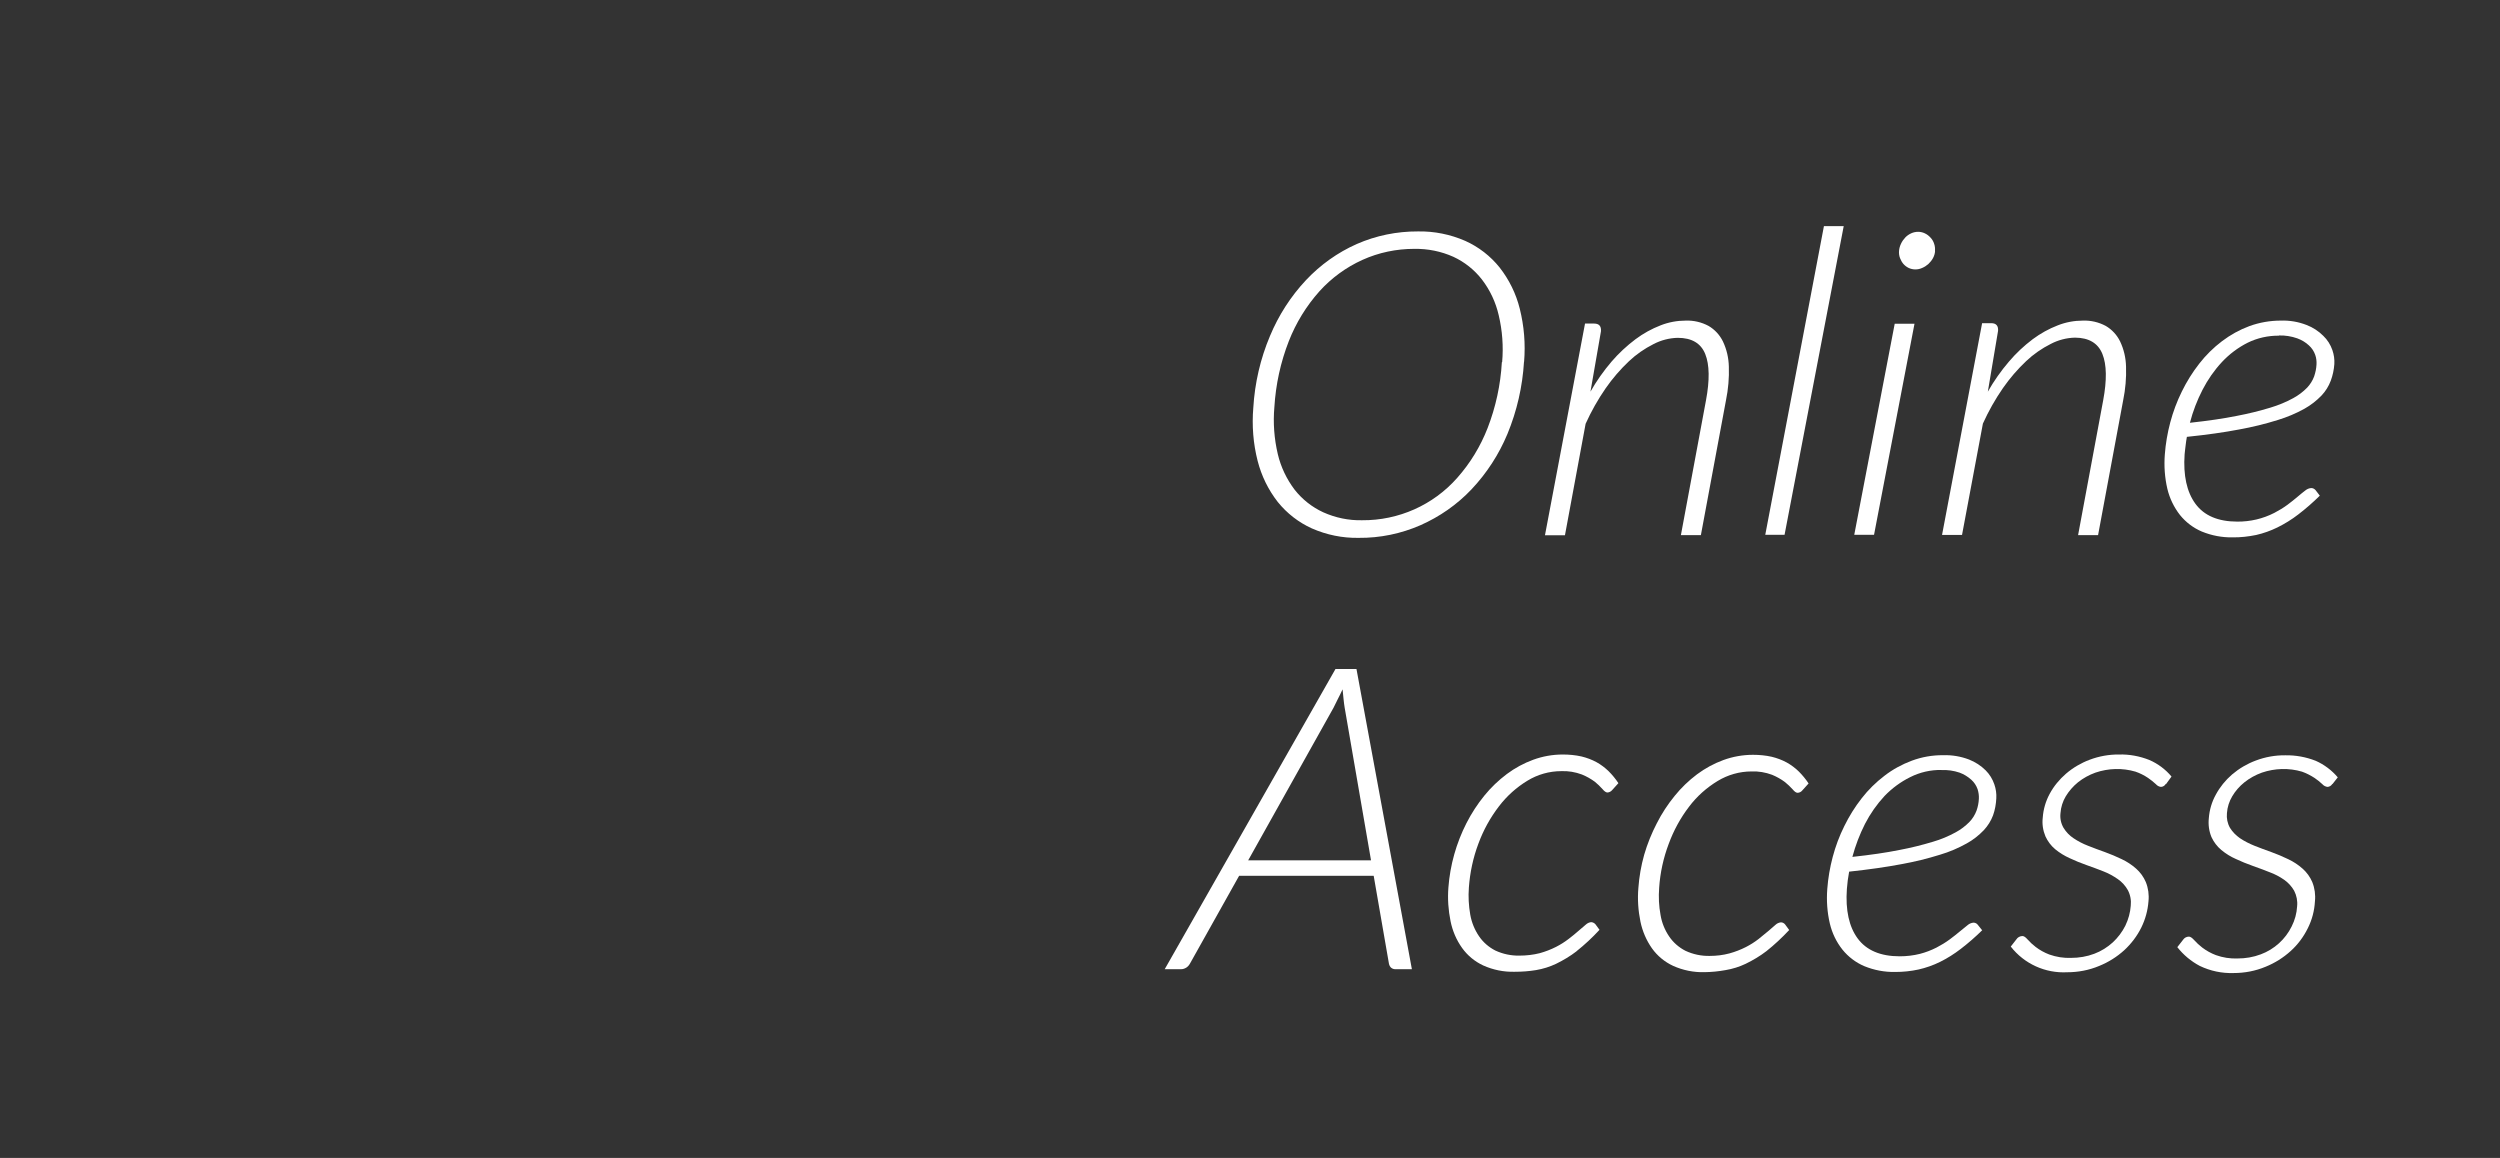
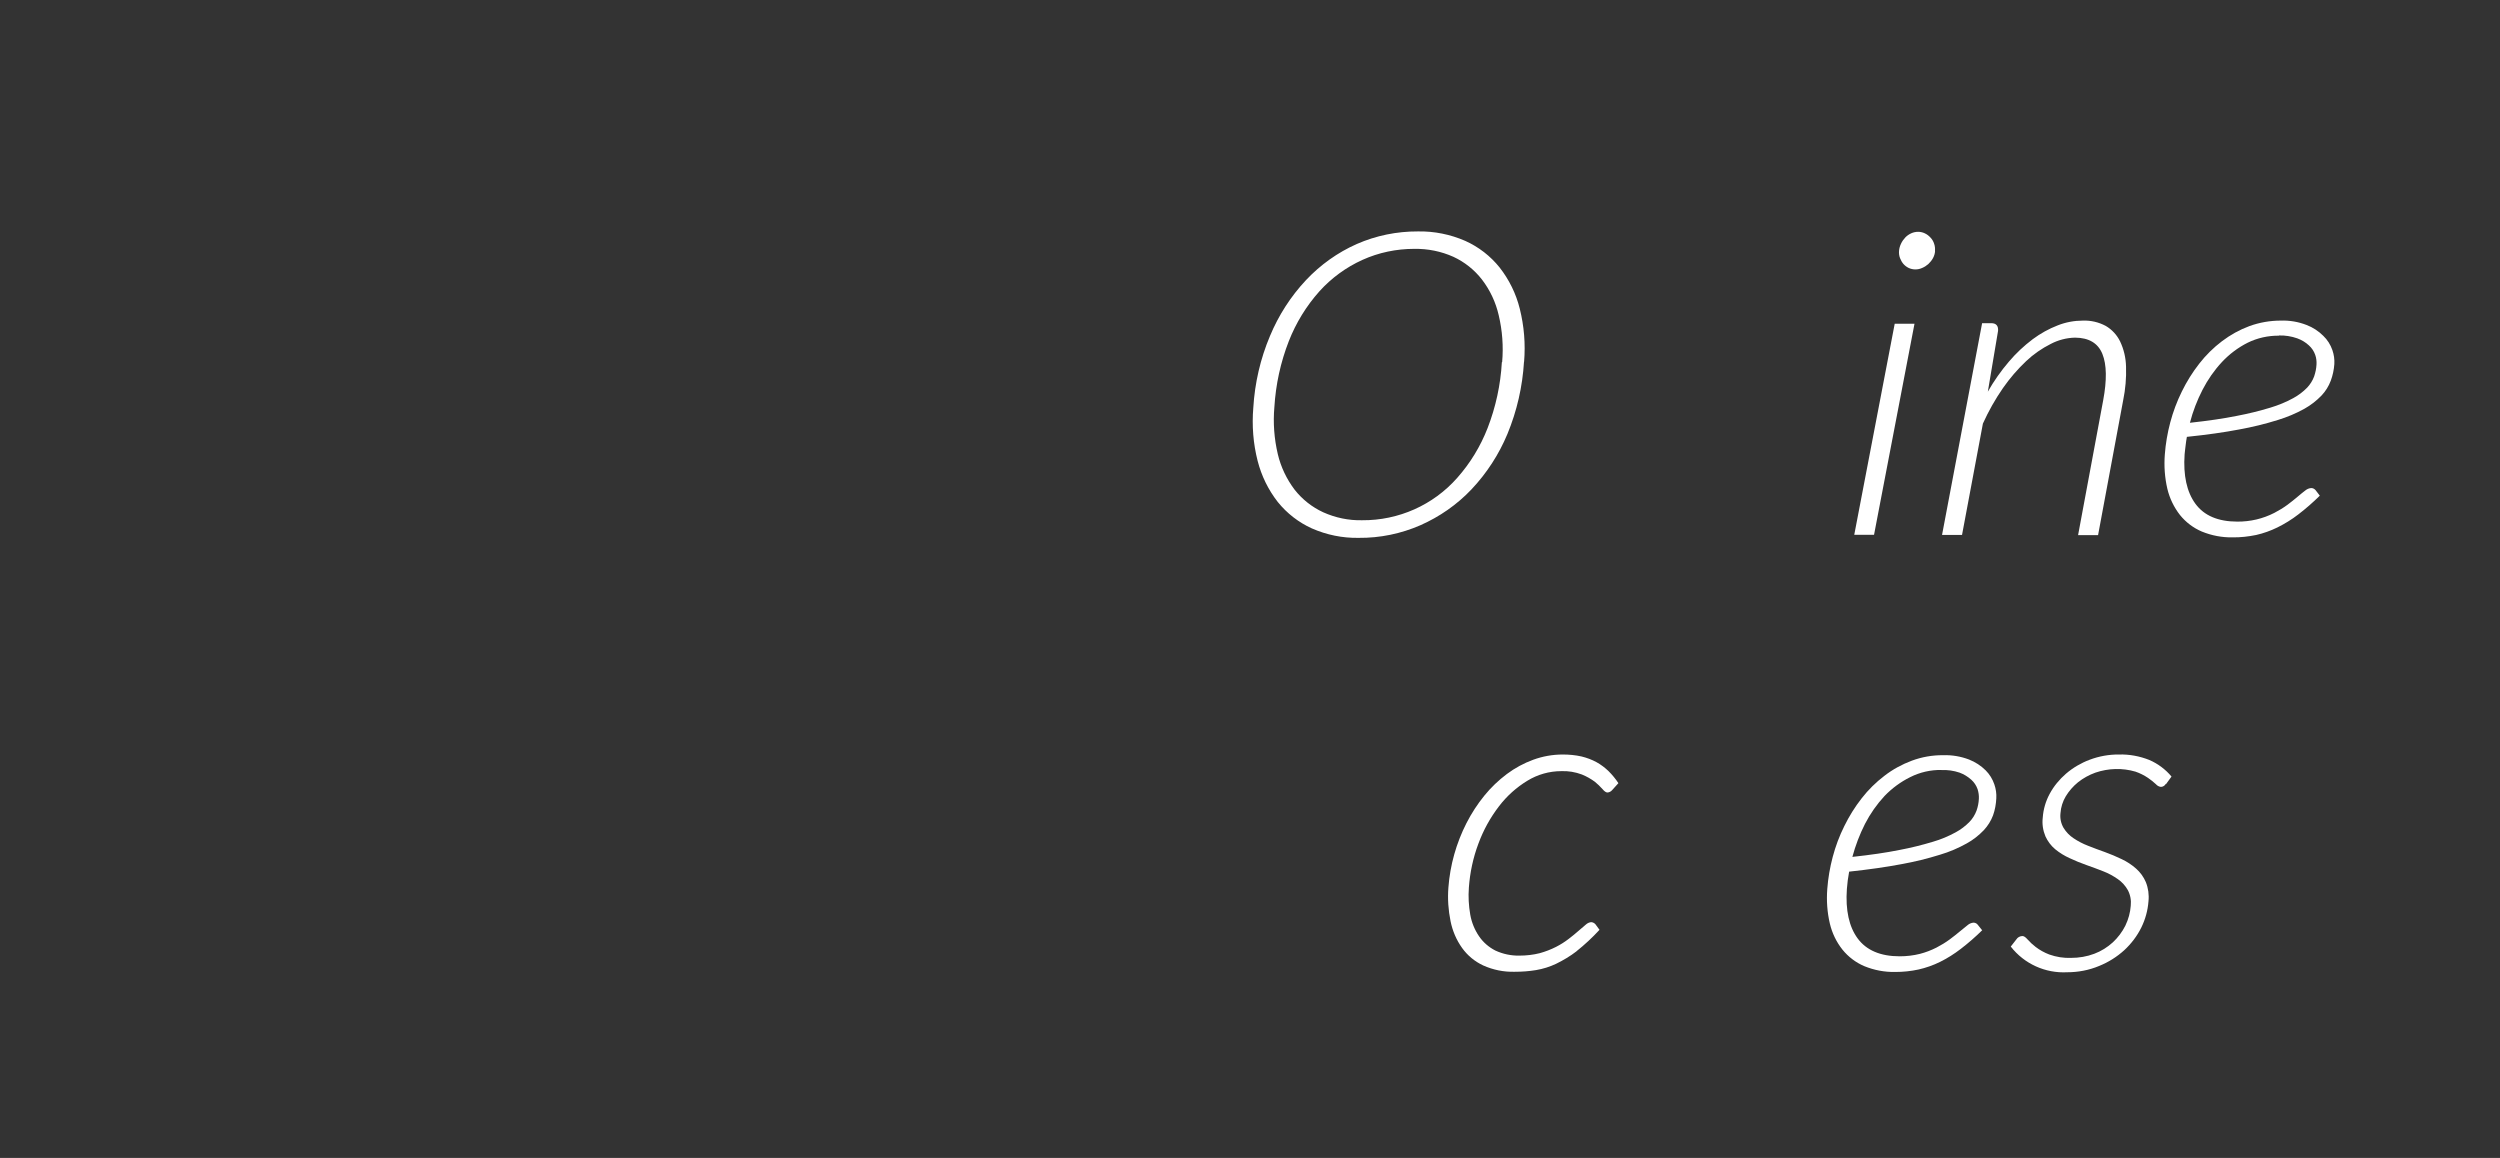
<svg xmlns="http://www.w3.org/2000/svg" id="Layer_4" data-name="Layer 4" viewBox="0 0 253.97 117.63">
  <rect x="0" y="0" width="253.97" height="117.63" fill="#333333" stroke="none" />
  <defs>
    <style>
      .cls-1 {
        fill: #fff;
      }
    </style>
  </defs>
-   <path class="cls-1" d="M143.44,98.46h-1.66c-.17,.01-.34-.05-.47-.16-.11-.11-.18-.25-.21-.4l-1.55-8.93h-13.67l-5,8.93c-.09,.16-.21,.3-.37,.4-.16,.1-.34,.16-.53,.16h-1.66l17.35-30.5h2.13l5.63,30.5Zm-4.16-11.06l-2.68-15.52c-.04-.26-.08-.54-.11-.85s-.07-.64-.1-1c-.17,.36-.33,.7-.49,1l-.43,.87-8.67,15.5h12.5Z" />
  <path class="cls-1" d="M160.17,96.63c-.65,.5-1.35,.92-2.09,1.28-.65,.31-1.33,.52-2.04,.64-.72,.12-1.44,.17-2.17,.17-1.1,.03-2.19-.19-3.19-.64-.86-.4-1.6-1.01-2.15-1.78-.58-.81-.97-1.73-1.17-2.71-.23-1.13-.31-2.28-.22-3.43,.17-2.28,.8-4.51,1.84-6.55,.51-.99,1.11-1.92,1.81-2.78,.67-.83,1.44-1.56,2.29-2.2,.82-.61,1.72-1.1,2.68-1.45,.96-.35,1.97-.53,3-.53,.64,0,1.29,.06,1.91,.2,.53,.13,1.04,.32,1.52,.58,.45,.25,.86,.56,1.23,.92,.37,.37,.7,.77,.99,1.21l-.64,.71c-.12,.14-.29,.23-.47,.24-.14,0-.31-.11-.5-.34-.24-.27-.5-.52-.78-.75-.41-.3-.85-.55-1.32-.74-.67-.25-1.37-.37-2.09-.34-1.22,0-2.41,.34-3.44,.97-1.12,.68-2.1,1.56-2.9,2.61-.88,1.15-1.58,2.42-2.08,3.78-.54,1.43-.86,2.94-.97,4.46-.07,.92-.02,1.85,.14,2.76,.14,.79,.44,1.53,.89,2.19,.42,.62,.99,1.11,1.65,1.45,.77,.36,1.62,.54,2.47,.52,.69,0,1.39-.08,2.06-.25,.57-.16,1.12-.37,1.65-.64,.45-.23,.88-.5,1.28-.81,.38-.29,.71-.56,.99-.81l.75-.64c.15-.14,.34-.23,.54-.25,.17,.01,.33,.09,.44,.22l.41,.56c-.72,.78-1.5,1.51-2.33,2.17Z" />
-   <path class="cls-1" d="M179.44,96.63c-.65,.5-1.36,.92-2.1,1.28-.65,.31-1.33,.52-2.04,.64-.71,.13-1.42,.2-2.14,.21-1.1,.03-2.19-.19-3.19-.64-.86-.4-1.6-1.01-2.15-1.78-.57-.81-.97-1.74-1.17-2.71-.23-1.13-.31-2.28-.21-3.43,.08-1.14,.28-2.27,.59-3.37,.32-1.1,.75-2.17,1.28-3.19,.5-.99,1.11-1.92,1.81-2.78,.67-.83,1.43-1.56,2.28-2.2,.82-.61,1.72-1.1,2.68-1.45,.96-.35,1.98-.53,3-.53,.64,0,1.29,.06,1.91,.2,.53,.13,1.04,.32,1.52,.58,.45,.25,.86,.56,1.23,.92,.37,.37,.7,.77,.99,1.21l-.64,.71c-.11,.14-.28,.23-.47,.24-.15,0-.31-.11-.5-.34-.24-.27-.51-.52-.79-.75-.4-.3-.85-.55-1.31-.74-.67-.25-1.38-.37-2.09-.34-1.21,0-2.4,.34-3.44,.97-1.12,.68-2.11,1.56-2.9,2.61-.88,1.15-1.57,2.42-2.07,3.78-.54,1.43-.87,2.94-.97,4.46-.07,.92-.03,1.85,.14,2.76,.13,.79,.43,1.53,.88,2.19,.42,.62,.99,1.11,1.65,1.45,.77,.36,1.62,.54,2.47,.52,.68,0,1.36-.08,2.02-.26,.57-.16,1.12-.37,1.65-.64,.45-.23,.88-.5,1.28-.81,.37-.29,.7-.56,.99-.81l.74-.64c.15-.14,.34-.23,.55-.25,.17,0,.33,.09,.43,.22l.41,.56c-.72,.77-1.5,1.5-2.33,2.16Z" />
  <path class="cls-1" d="M201.39,94.48c-.69,.68-1.42,1.32-2.19,1.91-.66,.51-1.37,.96-2.12,1.33-.69,.34-1.43,.6-2.18,.77-.78,.17-1.57,.25-2.37,.25-1.08,.02-2.14-.18-3.14-.59-.87-.37-1.63-.95-2.22-1.68-.62-.78-1.05-1.68-1.28-2.65-.27-1.15-.35-2.33-.26-3.51,.08-1.1,.27-2.19,.55-3.25,.29-1.09,.68-2.14,1.18-3.14,.49-1,1.08-1.95,1.77-2.83,.67-.86,1.44-1.62,2.31-2.28,.84-.65,1.78-1.16,2.77-1.53,1.02-.38,2.1-.57,3.19-.56,.9-.03,1.79,.12,2.63,.44,.63,.25,1.21,.62,1.69,1.1,.4,.4,.7,.89,.88,1.42,.16,.46,.23,.94,.2,1.43-.03,.58-.13,1.16-.33,1.72-.21,.56-.53,1.07-.94,1.51-.51,.53-1.09,.99-1.73,1.34-.86,.48-1.77,.87-2.72,1.15-1.28,.4-2.59,.72-3.92,.96-1.52,.29-3.28,.54-5.31,.76-.05,.29-.1,.58-.14,.88s-.07,.6-.09,.89c-.15,2.14,.22,3.83,1.1,5.02s2.3,1.81,4.26,1.81c.7,0,1.4-.08,2.07-.25,.58-.15,1.15-.37,1.68-.64,.46-.24,.91-.51,1.33-.82,.39-.29,.73-.56,1.04-.82s.57-.47,.79-.64c.16-.14,.37-.23,.59-.25,.17,0,.34,.08,.44,.22l.44,.55Zm-4.15-16.26c-1.11-.02-2.2,.23-3.19,.73-.97,.48-1.85,1.13-2.6,1.91-.79,.85-1.46,1.81-1.99,2.84-.54,1.07-.97,2.19-1.28,3.35,1.84-.2,3.43-.43,4.77-.7,1.16-.22,2.3-.5,3.42-.84,.8-.23,1.58-.56,2.31-.96,.52-.28,.99-.64,1.4-1.06,.31-.32,.55-.71,.71-1.13,.14-.39,.22-.8,.24-1.21,.02-.33-.03-.66-.13-.98-.13-.37-.35-.7-.64-.96-.35-.31-.75-.56-1.19-.72-.59-.2-1.21-.29-1.84-.26Z" />
  <path class="cls-1" d="M220.02,79.63c-.1,.18-.28,.3-.49,.31-.2-.02-.38-.12-.51-.27-.25-.23-.52-.45-.8-.64-.4-.27-.82-.48-1.28-.64-1.33-.39-2.75-.35-4.07,.1-.64,.23-1.24,.56-1.77,.98-.49,.4-.91,.88-1.24,1.42-.31,.52-.5,1.11-.54,1.72-.06,.52,.05,1.04,.31,1.49,.26,.42,.6,.78,1.01,1.05,.46,.31,.96,.57,1.48,.77,.55,.22,1.12,.43,1.71,.64,.58,.21,1.15,.45,1.71,.72,.53,.25,1.02,.57,1.46,.96,.43,.38,.77,.85,.99,1.37,.25,.62,.34,1.29,.27,1.95-.07,.93-.32,1.84-.73,2.67-.43,.87-1.02,1.64-1.73,2.3-.75,.68-1.61,1.22-2.55,1.6-1.03,.43-2.13,.64-3.24,.64-2.23,.12-4.37-.85-5.74-2.61l.57-.73c.13-.21,.36-.33,.61-.34,.15,0,.32,.11,.52,.34,.25,.28,.53,.54,.83,.77,.42,.32,.89,.58,1.39,.77,.71,.25,1.45,.37,2.2,.34,.81,0,1.61-.13,2.37-.42,.69-.26,1.32-.65,1.87-1.15,.52-.48,.96-1.06,1.28-1.7,.31-.64,.5-1.33,.55-2.03,.06-.55-.04-1.1-.3-1.59-.25-.44-.59-.82-1.01-1.11-.46-.32-.95-.59-1.47-.79-.55-.22-1.13-.43-1.72-.64s-1.16-.44-1.71-.7c-.53-.24-1.02-.54-1.47-.91-.43-.36-.76-.81-.99-1.31-.25-.6-.35-1.26-.27-1.91,.06-.84,.3-1.66,.7-2.4,.42-.78,.99-1.47,1.66-2.05,.71-.61,1.53-1.09,2.41-1.42,.95-.36,1.97-.54,2.98-.53,1.06-.03,2.11,.17,3.09,.56,.87,.38,1.64,.96,2.24,1.68l-.56,.77Z" />
-   <path class="cls-1" d="M236.94,79.63c-.1,.18-.29,.3-.5,.31-.2-.03-.38-.12-.51-.27-.25-.23-.51-.45-.8-.64-.4-.26-.83-.48-1.28-.64-1.33-.39-2.75-.35-4.07,.1-.64,.23-1.24,.56-1.77,.98-.5,.4-.92,.88-1.24,1.42-.31,.52-.5,1.11-.54,1.72-.05,.52,.05,1.03,.31,1.49,.26,.42,.61,.77,1.01,1.05,.46,.31,.96,.56,1.48,.77,.55,.22,1.12,.43,1.71,.64,.58,.21,1.15,.45,1.71,.72,.53,.25,1.02,.57,1.46,.96,.43,.38,.77,.85,.99,1.37,.25,.62,.34,1.29,.27,1.95-.05,.96-.3,1.9-.73,2.75-.43,.87-1.01,1.65-1.73,2.3-.75,.68-1.61,1.22-2.55,1.6-1.03,.43-2.13,.64-3.25,.64-1.19,.04-2.36-.21-3.43-.72-.89-.47-1.67-1.12-2.29-1.91l.57-.73c.13-.21,.36-.34,.61-.34,.14,0,.31,.11,.52,.34,.25,.28,.53,.54,.83,.77,.42,.32,.89,.58,1.39,.77,.7,.25,1.45,.37,2.19,.34,.81,0,1.61-.13,2.37-.42,1.37-.51,2.5-1.53,3.14-2.84,.32-.63,.51-1.33,.55-2.03,.06-.55-.05-1.1-.3-1.59-.25-.44-.6-.82-1.01-1.11-.46-.32-.97-.59-1.5-.78-.55-.22-1.12-.43-1.71-.64s-1.16-.44-1.71-.7c-.53-.23-1.02-.54-1.47-.91-.43-.36-.77-.81-1-1.31-.25-.6-.34-1.26-.27-1.91,.06-.84,.3-1.66,.71-2.4,.42-.78,.98-1.47,1.65-2.05,.72-.61,1.53-1.09,2.42-1.42,.95-.36,1.96-.54,2.98-.53,1.06-.02,2.11,.17,3.1,.56,.86,.38,1.63,.96,2.24,1.68l-.55,.7Z" />
  <path class="cls-1" d="M154.82,36.75c-.15,2.52-.72,5-1.68,7.33-.87,2.09-2.11,4-3.66,5.64-1.47,1.55-3.24,2.78-5.19,3.64-1.97,.86-4.1,1.3-6.26,1.28-1.64,.03-3.26-.3-4.76-.96-1.35-.61-2.53-1.53-3.46-2.68-.97-1.24-1.66-2.66-2.05-4.18-.45-1.76-.59-3.58-.44-5.39,.15-2.52,.72-4.99,1.7-7.31,.87-2.09,2.11-4.02,3.66-5.67,1.46-1.55,3.21-2.8,5.15-3.66,1.96-.86,4.08-1.29,6.22-1.28,1.65-.03,3.29,.3,4.8,.96,1.36,.61,2.56,1.54,3.49,2.7,.97,1.24,1.67,2.66,2.05,4.19,.44,1.76,.59,3.58,.44,5.39Zm-2.22,.04c.14-1.6,.02-3.21-.35-4.77-.3-1.31-.88-2.55-1.7-3.62-.77-.99-1.76-1.78-2.9-2.31-1.25-.56-2.6-.83-3.97-.81-1.82,0-3.61,.37-5.27,1.12-1.66,.75-3.15,1.84-4.37,3.19-1.33,1.49-2.38,3.2-3.11,5.06-.84,2.15-1.33,4.41-1.47,6.71-.14,1.6-.02,3.21,.35,4.78,.31,1.31,.9,2.54,1.71,3.61,.77,.98,1.77,1.77,2.9,2.29,1.24,.56,2.59,.84,3.95,.81,3.7,.03,7.23-1.54,9.67-4.31,1.32-1.49,2.36-3.2,3.08-5.05,.83-2.14,1.32-4.4,1.45-6.7Z" />
-   <path class="cls-1" d="M161.57,39.79c.61-1.08,1.33-2.1,2.14-3.05,.73-.85,1.55-1.61,2.44-2.28,.78-.58,1.64-1.06,2.55-1.41,.81-.32,1.68-.48,2.55-.48,.81-.03,1.61,.16,2.32,.54,.63,.37,1.14,.92,1.46,1.58,.38,.8,.58,1.67,.6,2.55,.04,1.15-.06,2.29-.29,3.42l-2.55,13.7h-2.03l2.55-13.7c.38-2.04,.36-3.61-.08-4.7s-1.37-1.64-2.79-1.64c-.86,.02-1.71,.24-2.47,.64-.91,.46-1.75,1.04-2.49,1.74-.88,.83-1.67,1.75-2.36,2.74-.79,1.14-1.47,2.35-2.04,3.61l-2.1,11.33h-2.03l4.07-21.51h.92c.5,0,.74,.26,.7,.78l-1.07,6.15Z" />
-   <path class="cls-1" d="M179.33,54.33l5.96-31.36h2.01l-6.01,31.36h-1.96Z" />
  <path class="cls-1" d="M194.49,32.89l-4.11,21.44h-2.01l4.11-21.44h2.01Zm2.09-7.4c-.01,.26-.09,.5-.21,.73-.12,.22-.28,.42-.46,.59-.19,.17-.4,.31-.64,.41-.22,.1-.45,.15-.69,.15-.23,0-.47-.05-.68-.15-.21-.1-.39-.24-.54-.41-.15-.18-.26-.38-.34-.59-.09-.23-.12-.48-.1-.73,.02-.26,.09-.5,.2-.73,.11-.24,.26-.45,.44-.64,.17-.18,.38-.32,.6-.42,.22-.1,.46-.15,.7-.15,.23,0,.46,.05,.67,.15,.22,.1,.42,.25,.59,.44,.17,.18,.3,.4,.37,.64,.08,.23,.1,.47,.08,.71Z" />
  <path class="cls-1" d="M201.94,39.79c.61-1.08,1.33-2.1,2.14-3.05,.72-.85,1.53-1.61,2.42-2.28,.78-.58,1.64-1.06,2.55-1.41,.81-.32,1.68-.48,2.55-.48,.81-.03,1.61,.16,2.32,.54,.63,.37,1.14,.92,1.46,1.58,.38,.8,.58,1.67,.6,2.55,.04,1.15-.06,2.3-.29,3.42l-2.55,13.7h-2.03l2.55-13.7c.38-2.04,.36-3.61-.08-4.7s-1.36-1.65-2.78-1.66c-.86,.02-1.71,.24-2.47,.64-.91,.46-1.75,1.04-2.49,1.74-.88,.83-1.67,1.75-2.36,2.74-.79,1.14-1.47,2.35-2.04,3.61l-2.12,11.31h-2.03l4.07-21.51h.92c.5,0,.74,.26,.7,.78l-1.04,6.19Z" />
  <path class="cls-1" d="M235.67,50.35c-.69,.68-1.42,1.32-2.19,1.91-.66,.51-1.37,.95-2.12,1.32-.69,.34-1.42,.6-2.17,.77-.78,.16-1.58,.25-2.37,.24-1.08,.02-2.14-.18-3.14-.59-.87-.37-1.63-.95-2.22-1.68-.61-.78-1.05-1.69-1.28-2.65-.27-1.15-.35-2.33-.26-3.5,.08-1.1,.27-2.19,.55-3.25,.29-1.09,.68-2.14,1.18-3.15,.49-1,1.08-1.95,1.77-2.83,.67-.86,1.44-1.62,2.31-2.28,.85-.64,1.78-1.16,2.78-1.53,1.02-.37,2.1-.56,3.19-.56,.9-.03,1.79,.12,2.63,.45,.63,.24,1.21,.62,1.69,1.1,.42,.4,.73,.9,.92,1.44,.16,.46,.23,.95,.2,1.43-.04,.57-.16,1.14-.36,1.68-.21,.56-.53,1.08-.94,1.51-.51,.53-1.09,.98-1.73,1.34-.86,.48-1.77,.86-2.72,1.15-1.28,.4-2.59,.72-3.92,.96-1.51,.29-3.28,.54-5.31,.75-.05,.29-.1,.58-.13,.89s-.08,.59-.1,.88c-.15,2.14,.22,3.83,1.1,5.03s2.3,1.81,4.26,1.81c1.31,.01,2.59-.29,3.76-.89,.46-.24,.91-.51,1.33-.82,.38-.29,.73-.56,1.03-.82s.57-.47,.79-.64c.17-.14,.37-.22,.59-.24,.17,0,.33,.08,.44,.21l.43,.56Zm-4.15-16.25c-1.1-.01-2.2,.23-3.19,.72-.97,.49-1.85,1.15-2.6,1.95-.79,.85-1.45,1.8-1.98,2.83-.55,1.07-.98,2.19-1.28,3.35,1.84-.2,3.42-.43,4.76-.7,1.16-.22,2.3-.5,3.42-.84,.8-.24,1.58-.56,2.31-.96,.52-.28,1-.64,1.42-1.07,.31-.33,.55-.71,.71-1.14,.13-.39,.22-.79,.24-1.21,.02-.33-.02-.67-.13-.98-.13-.37-.35-.7-.64-.96-.34-.32-.75-.56-1.19-.72-.6-.21-1.23-.31-1.86-.29Z" />
</svg>